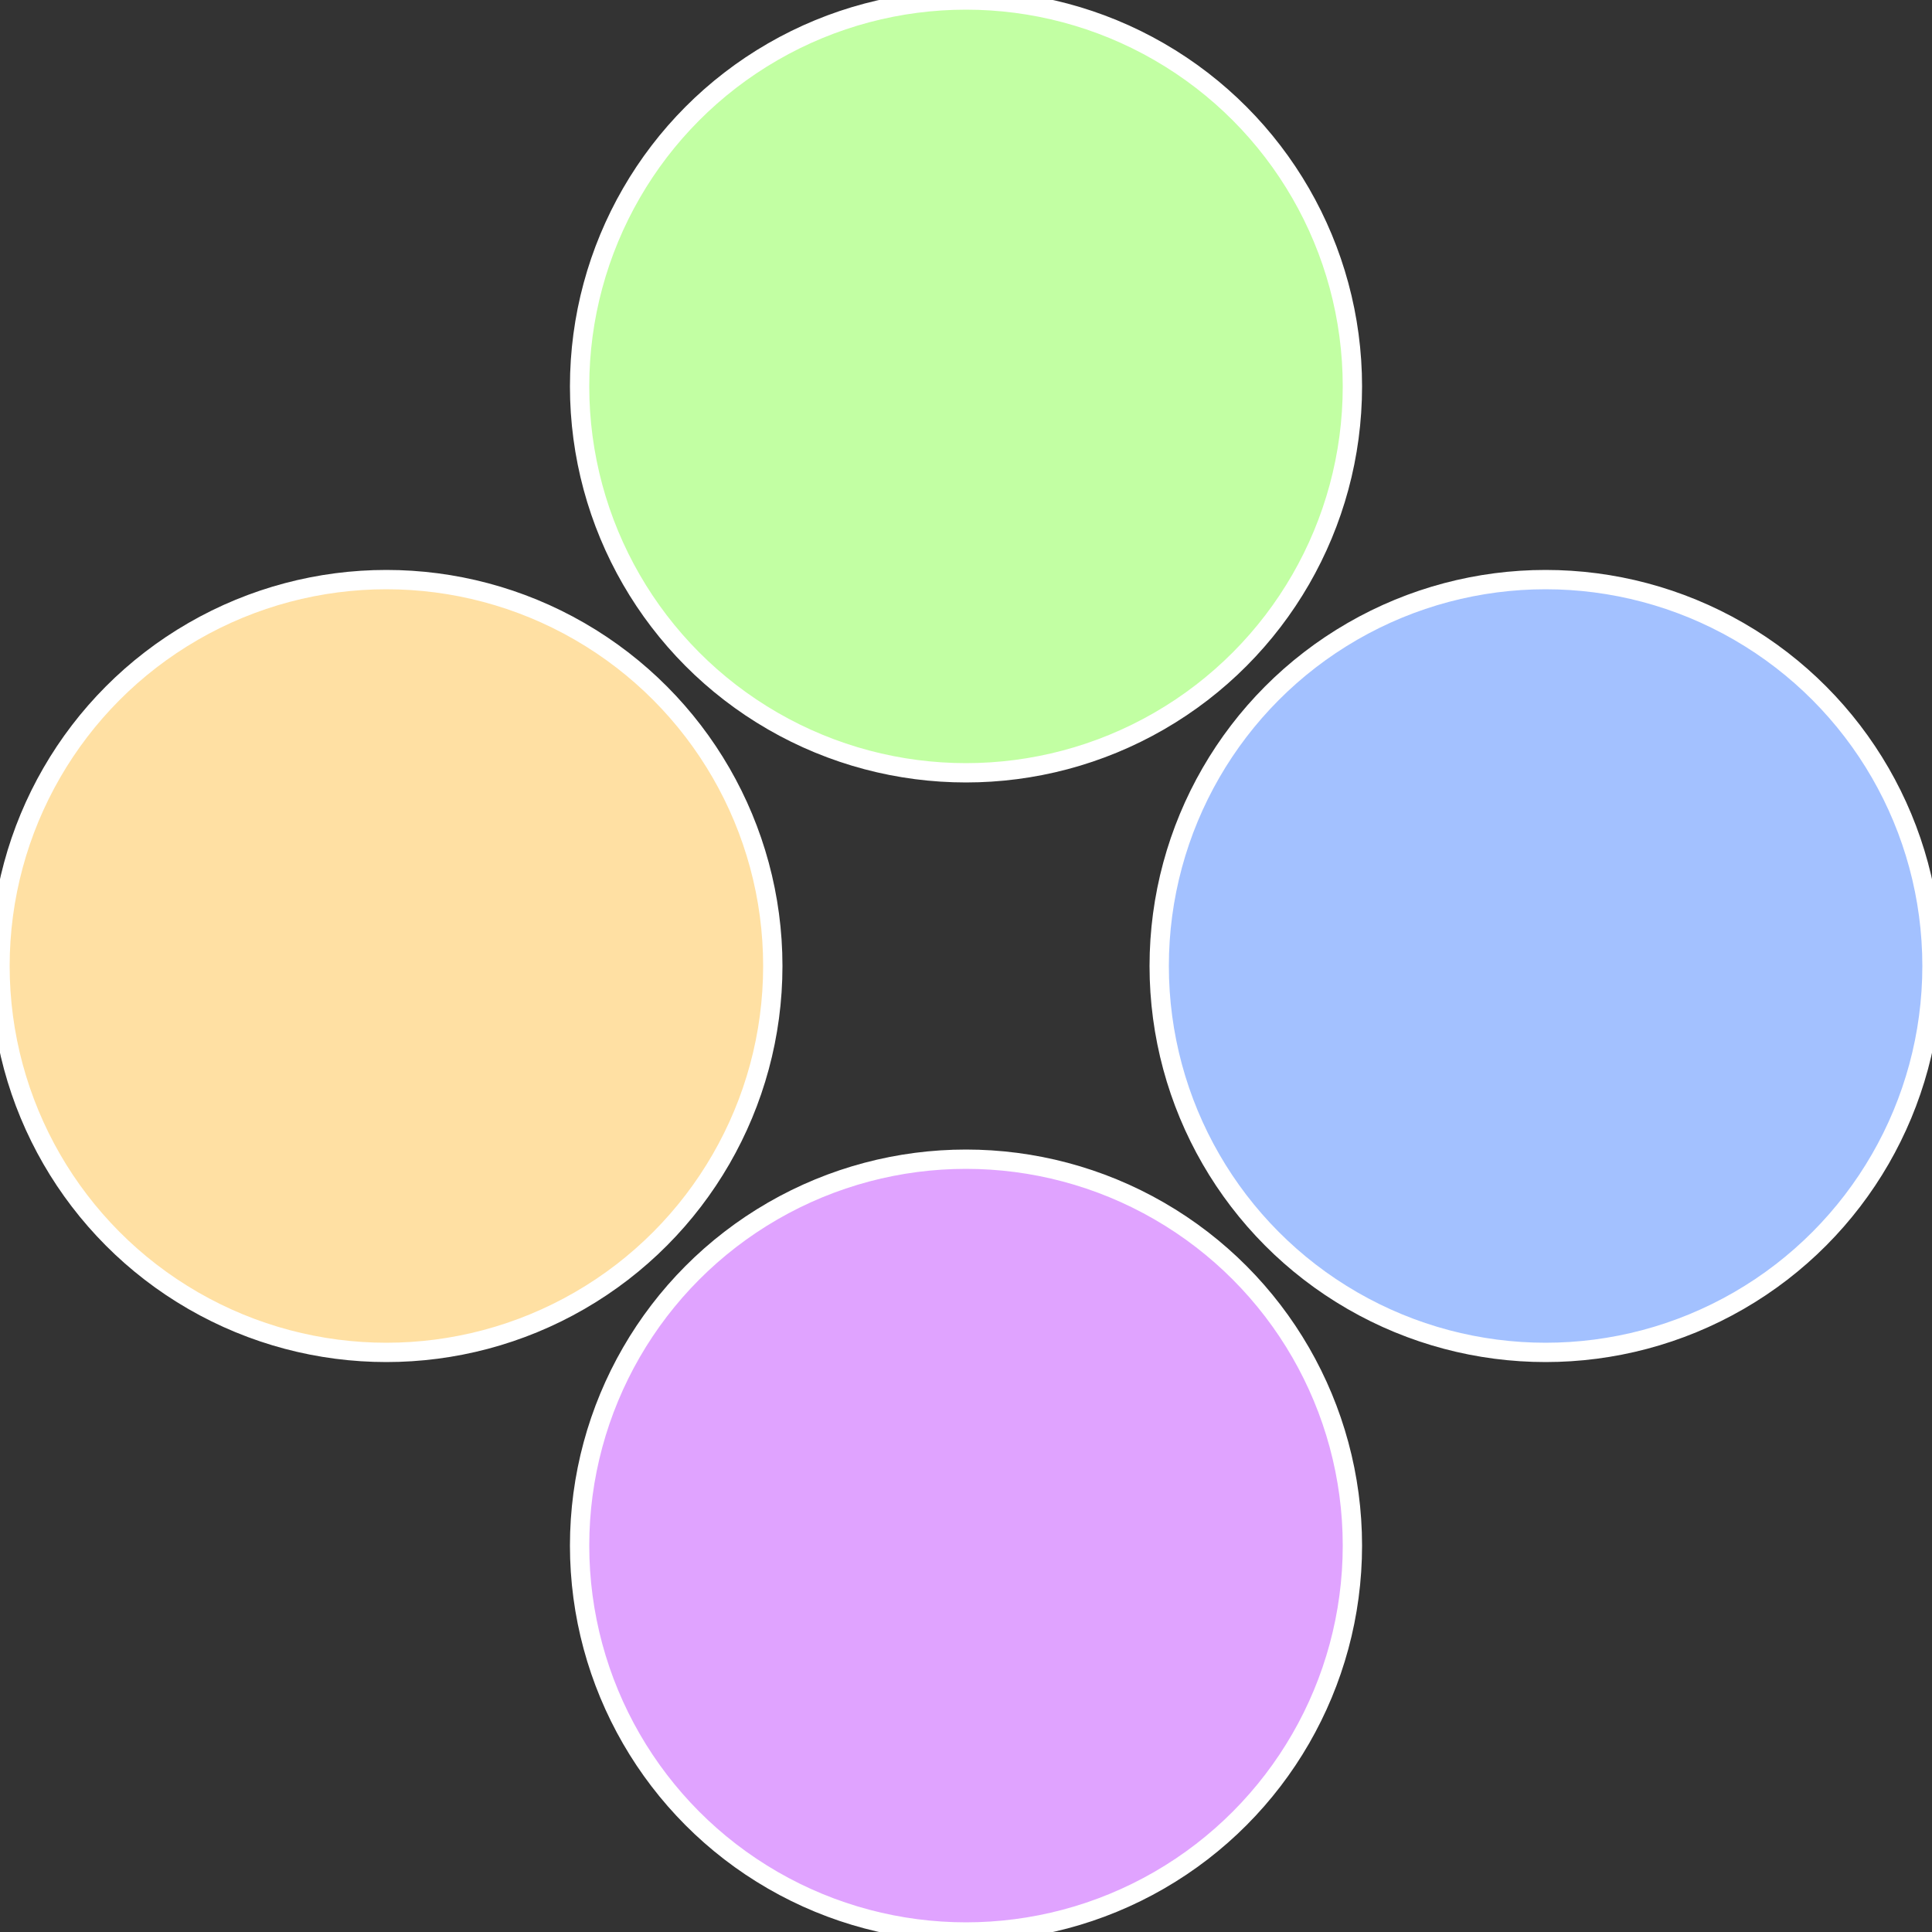
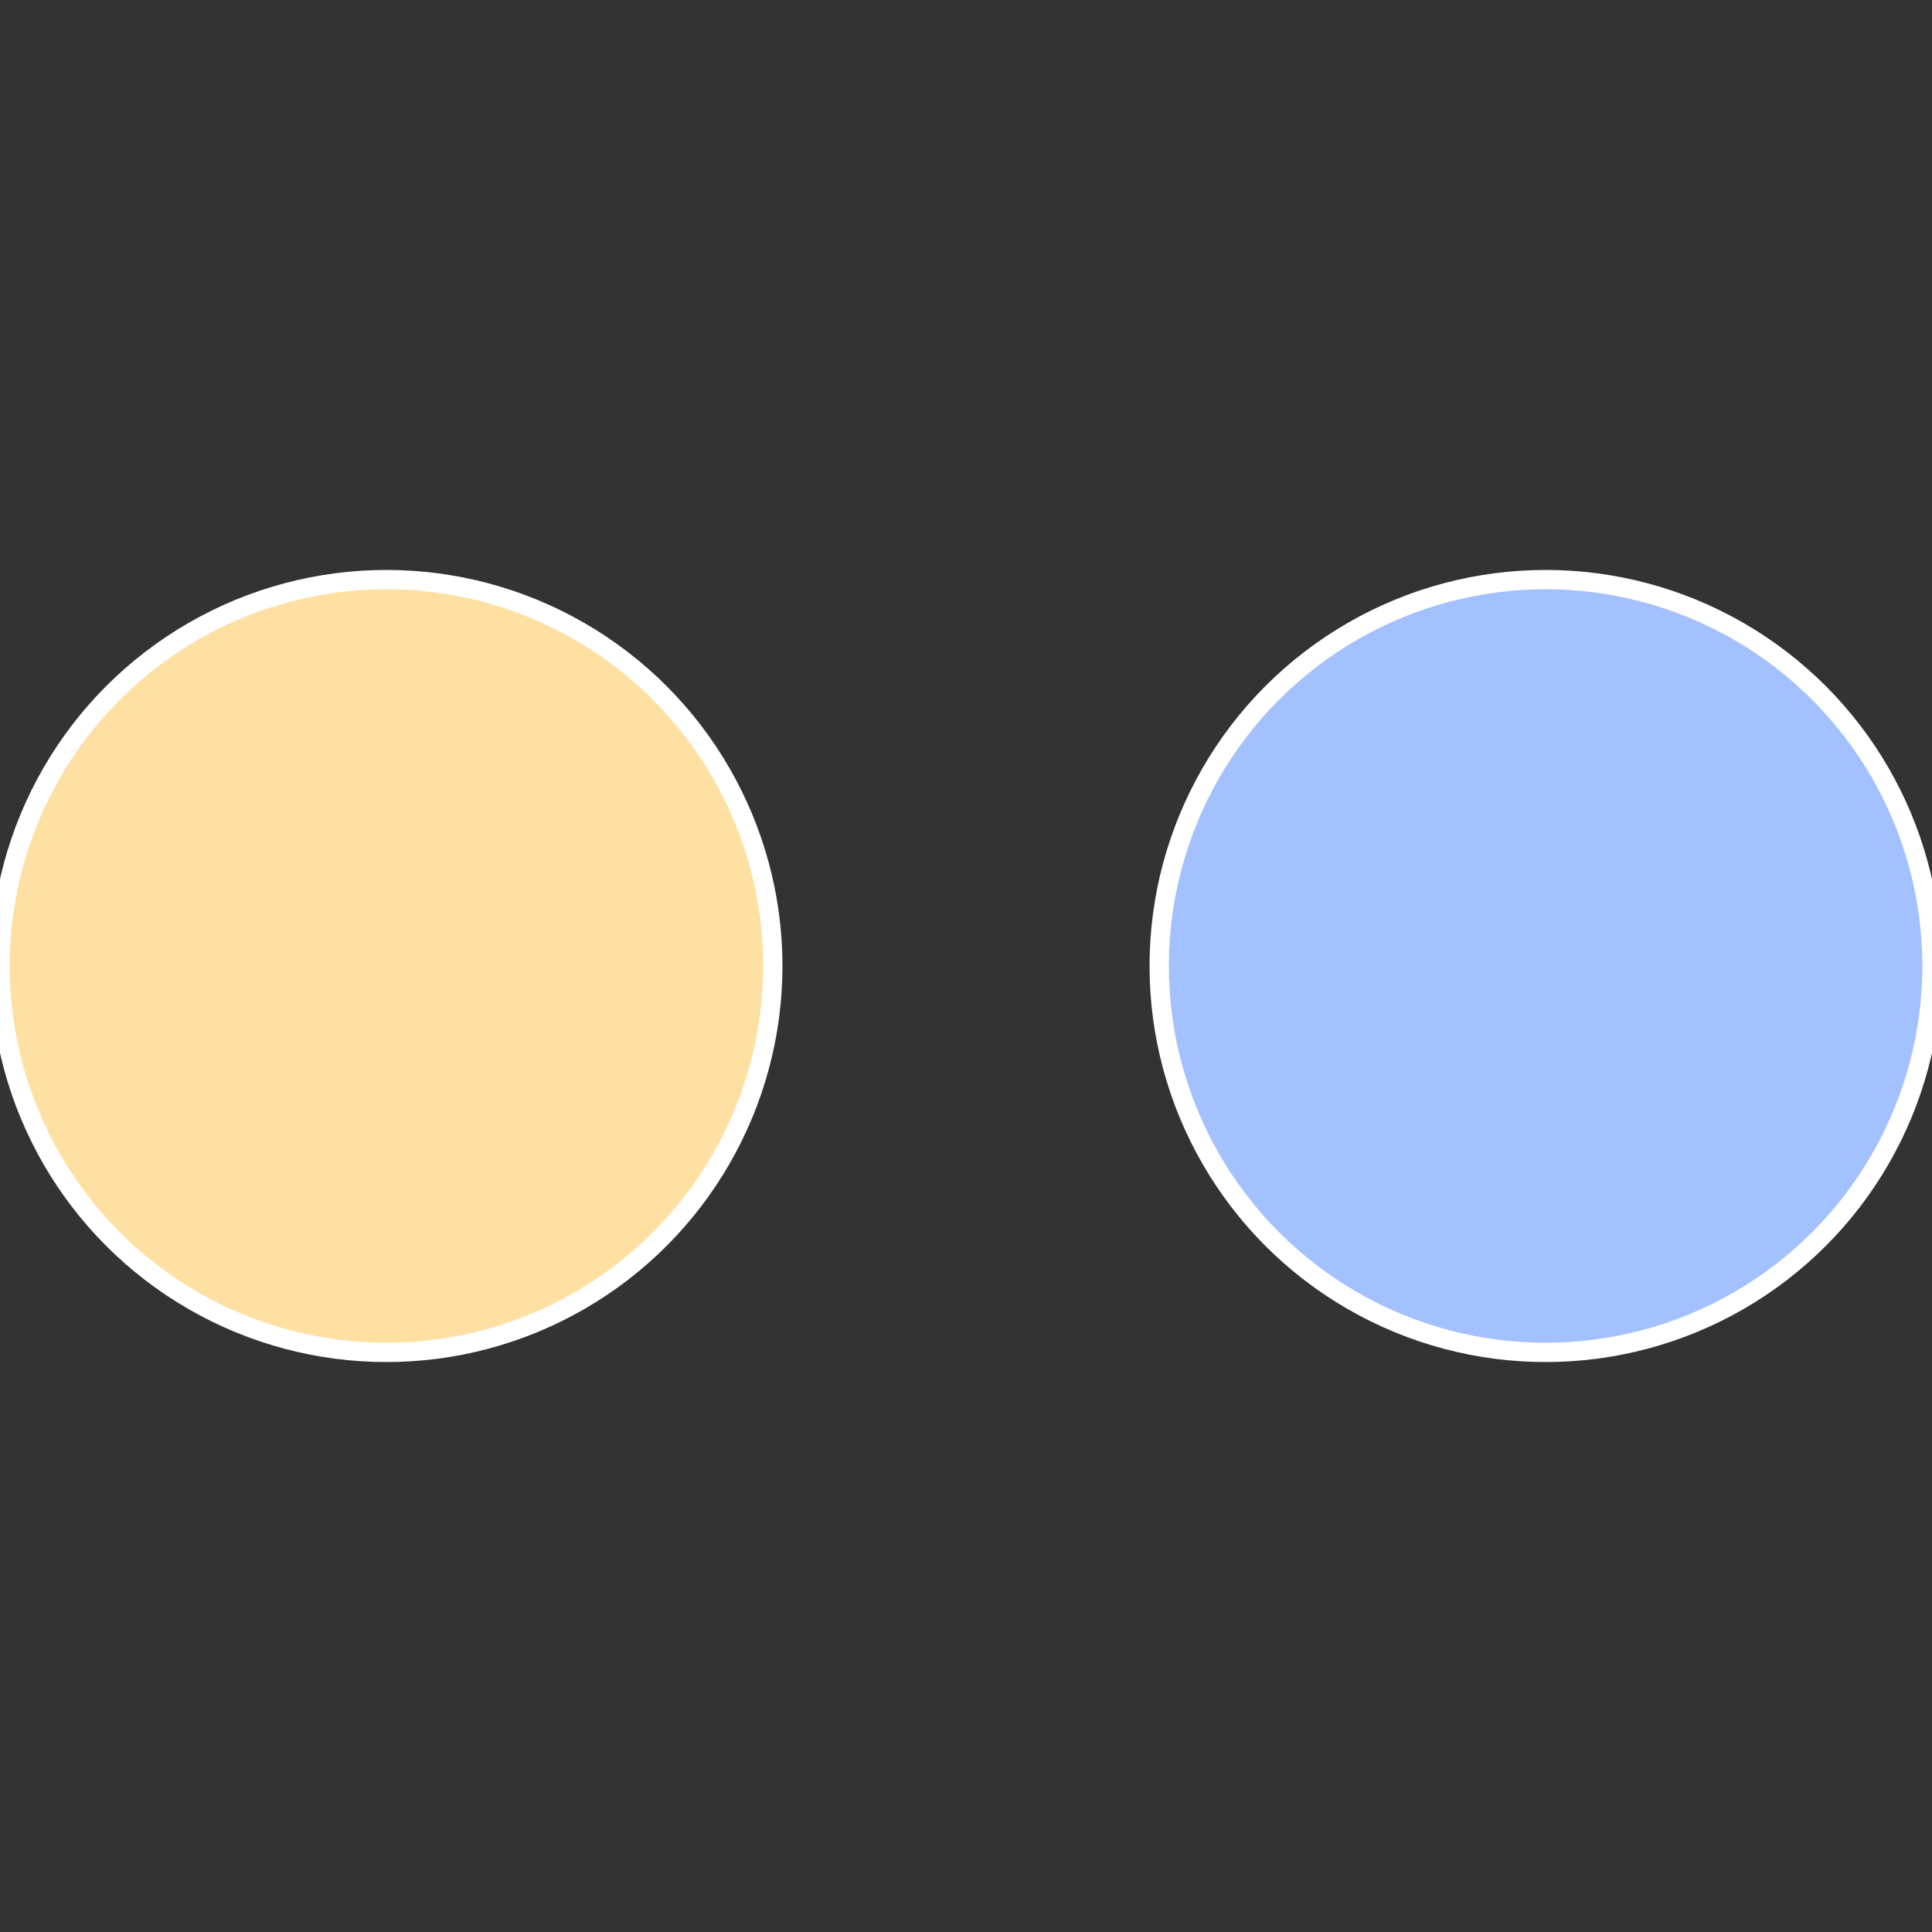
<svg xmlns="http://www.w3.org/2000/svg" width="500" height="500" viewBox="-1 -1 2 2">
  <rect x="-1" y="-1" width="2" height="2" fill="#333333" stroke="none" />
  <circle cx="0.6" cy="0" r="0.4" fill="#a3c1ff" stroke="#fff" stroke-width="1%" />
-   <circle cx="3.6739403974421E-17" cy="0.6" r="0.4" fill="#e0a3ff" stroke="#fff" stroke-width="1%" />
  <circle cx="-0.6" cy="7.3478807948841E-17" r="0.4" fill="#ffe0a3" stroke="#fff" stroke-width="1%" />
-   <circle cx="-1.1021821192326E-16" cy="-0.6" r="0.4" fill="#c2ffa3" stroke="#fff" stroke-width="1%" />
</svg>